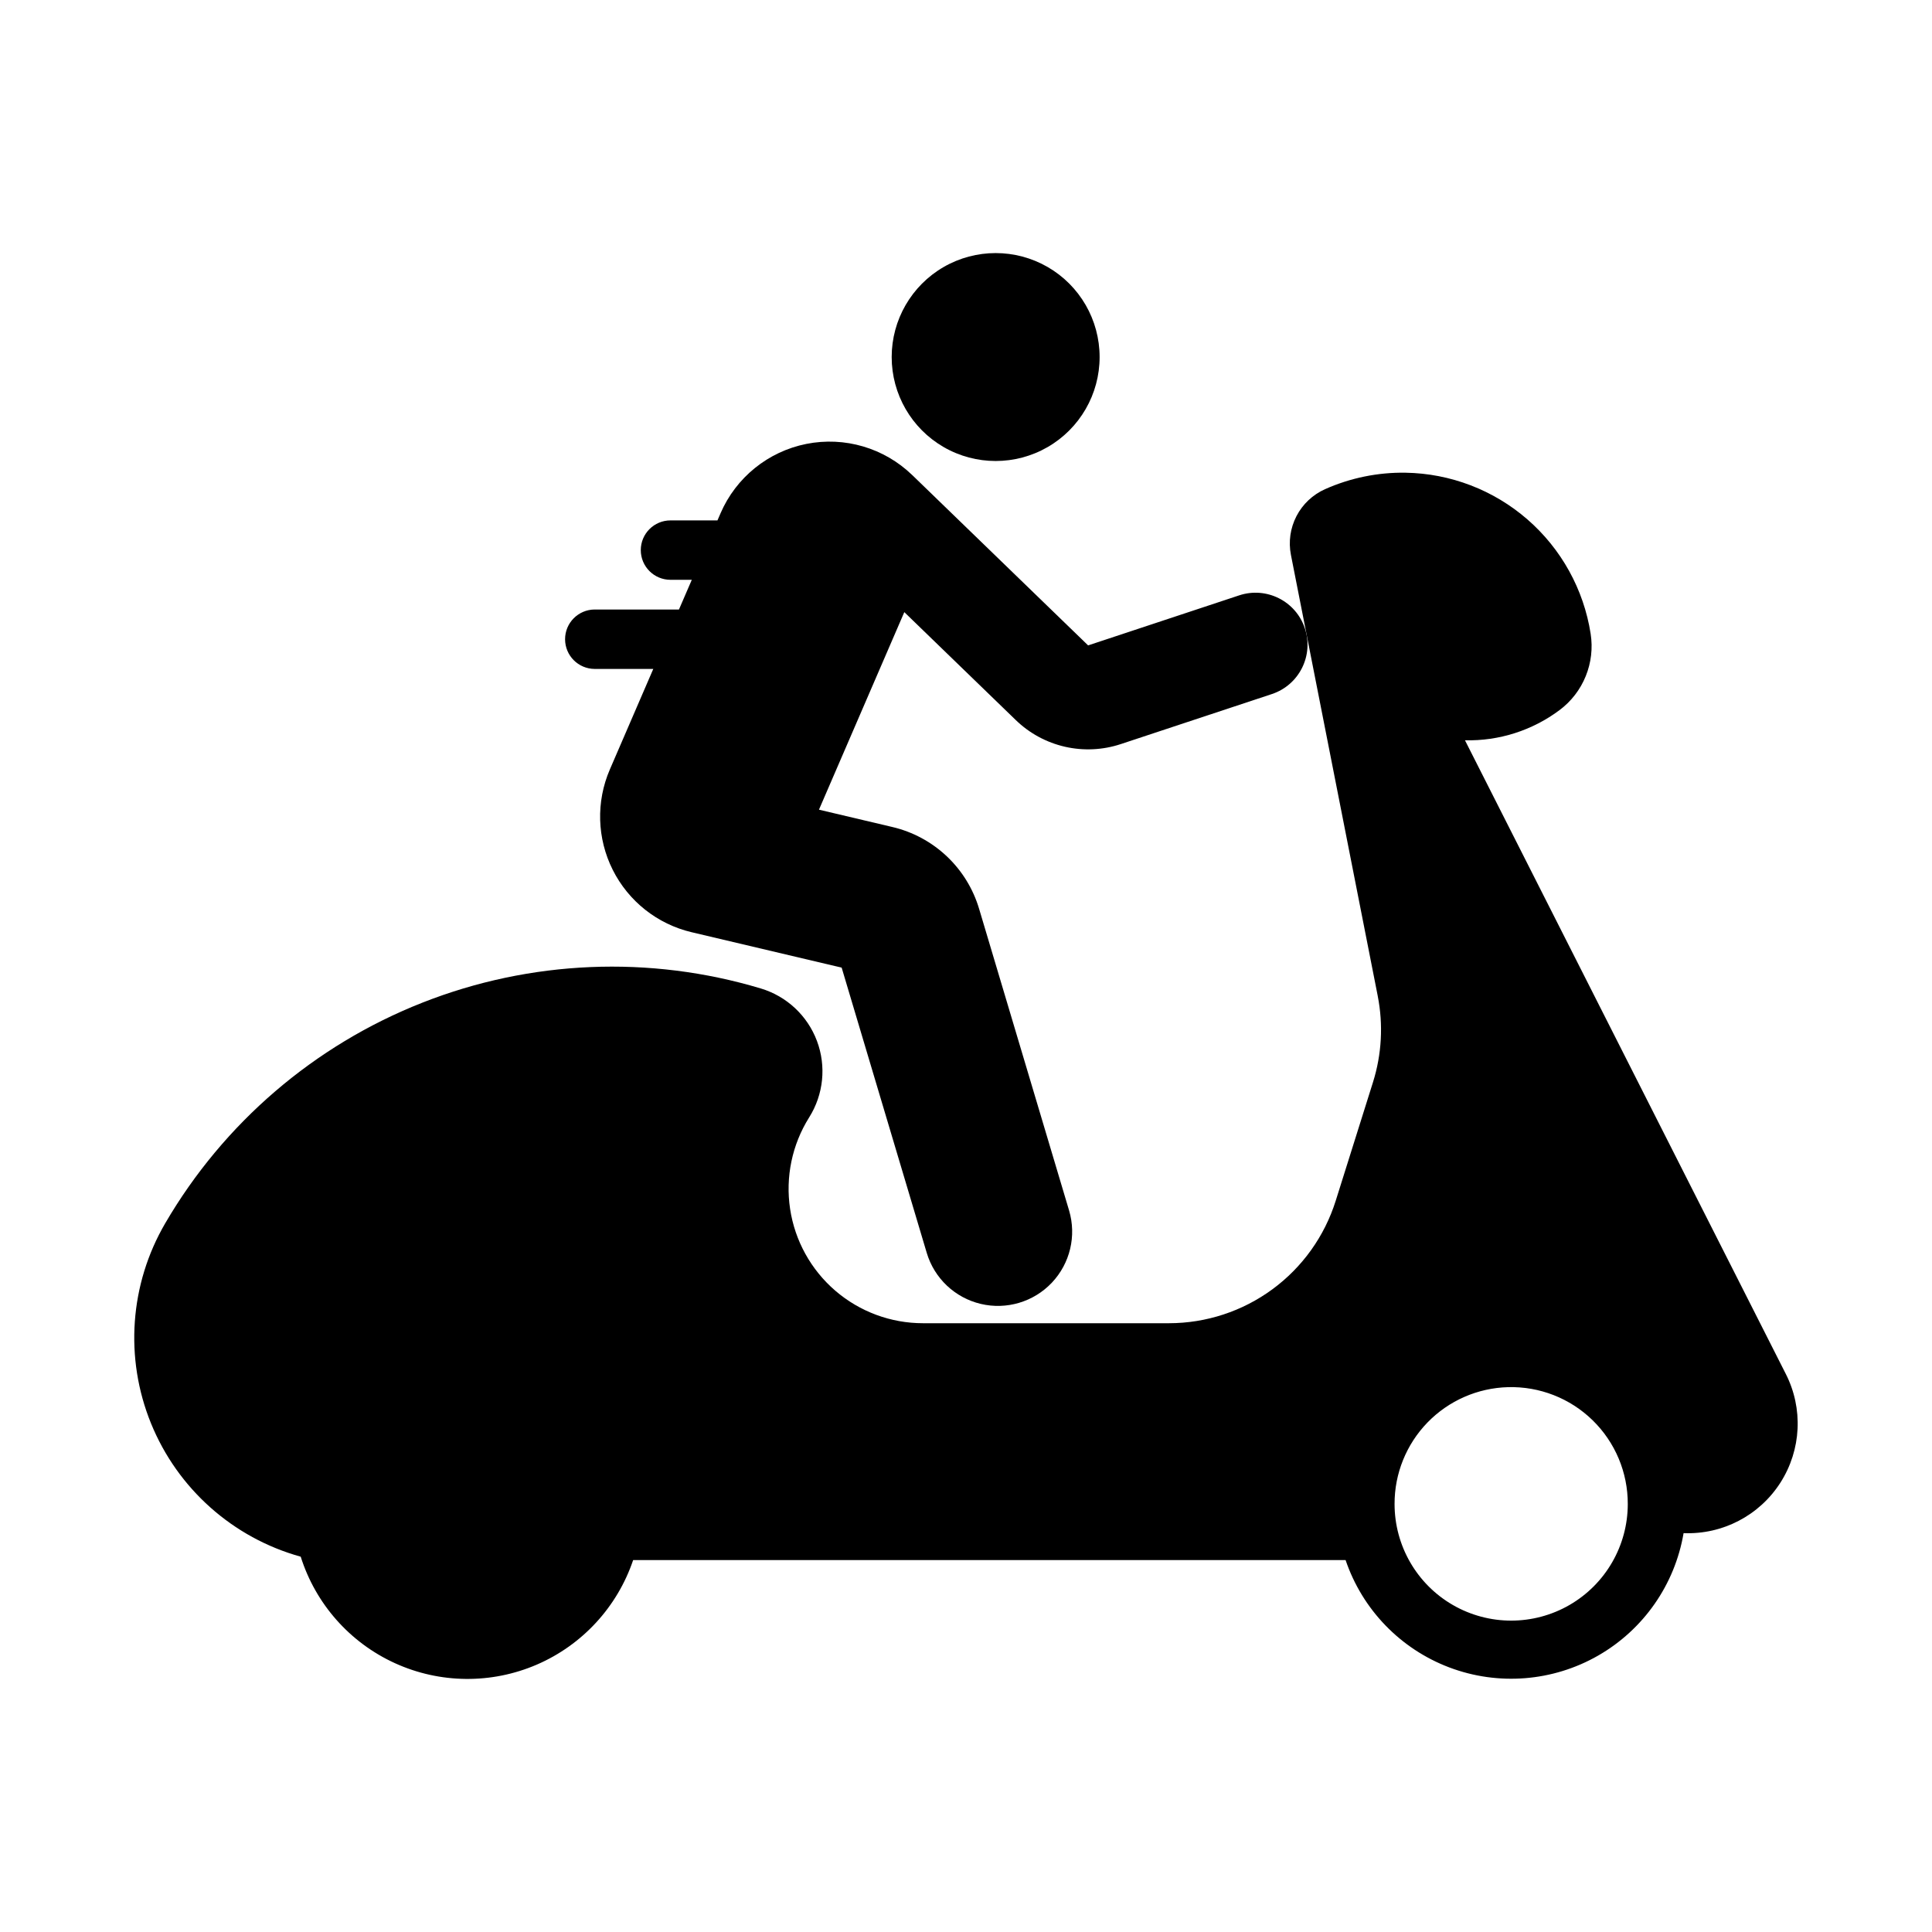
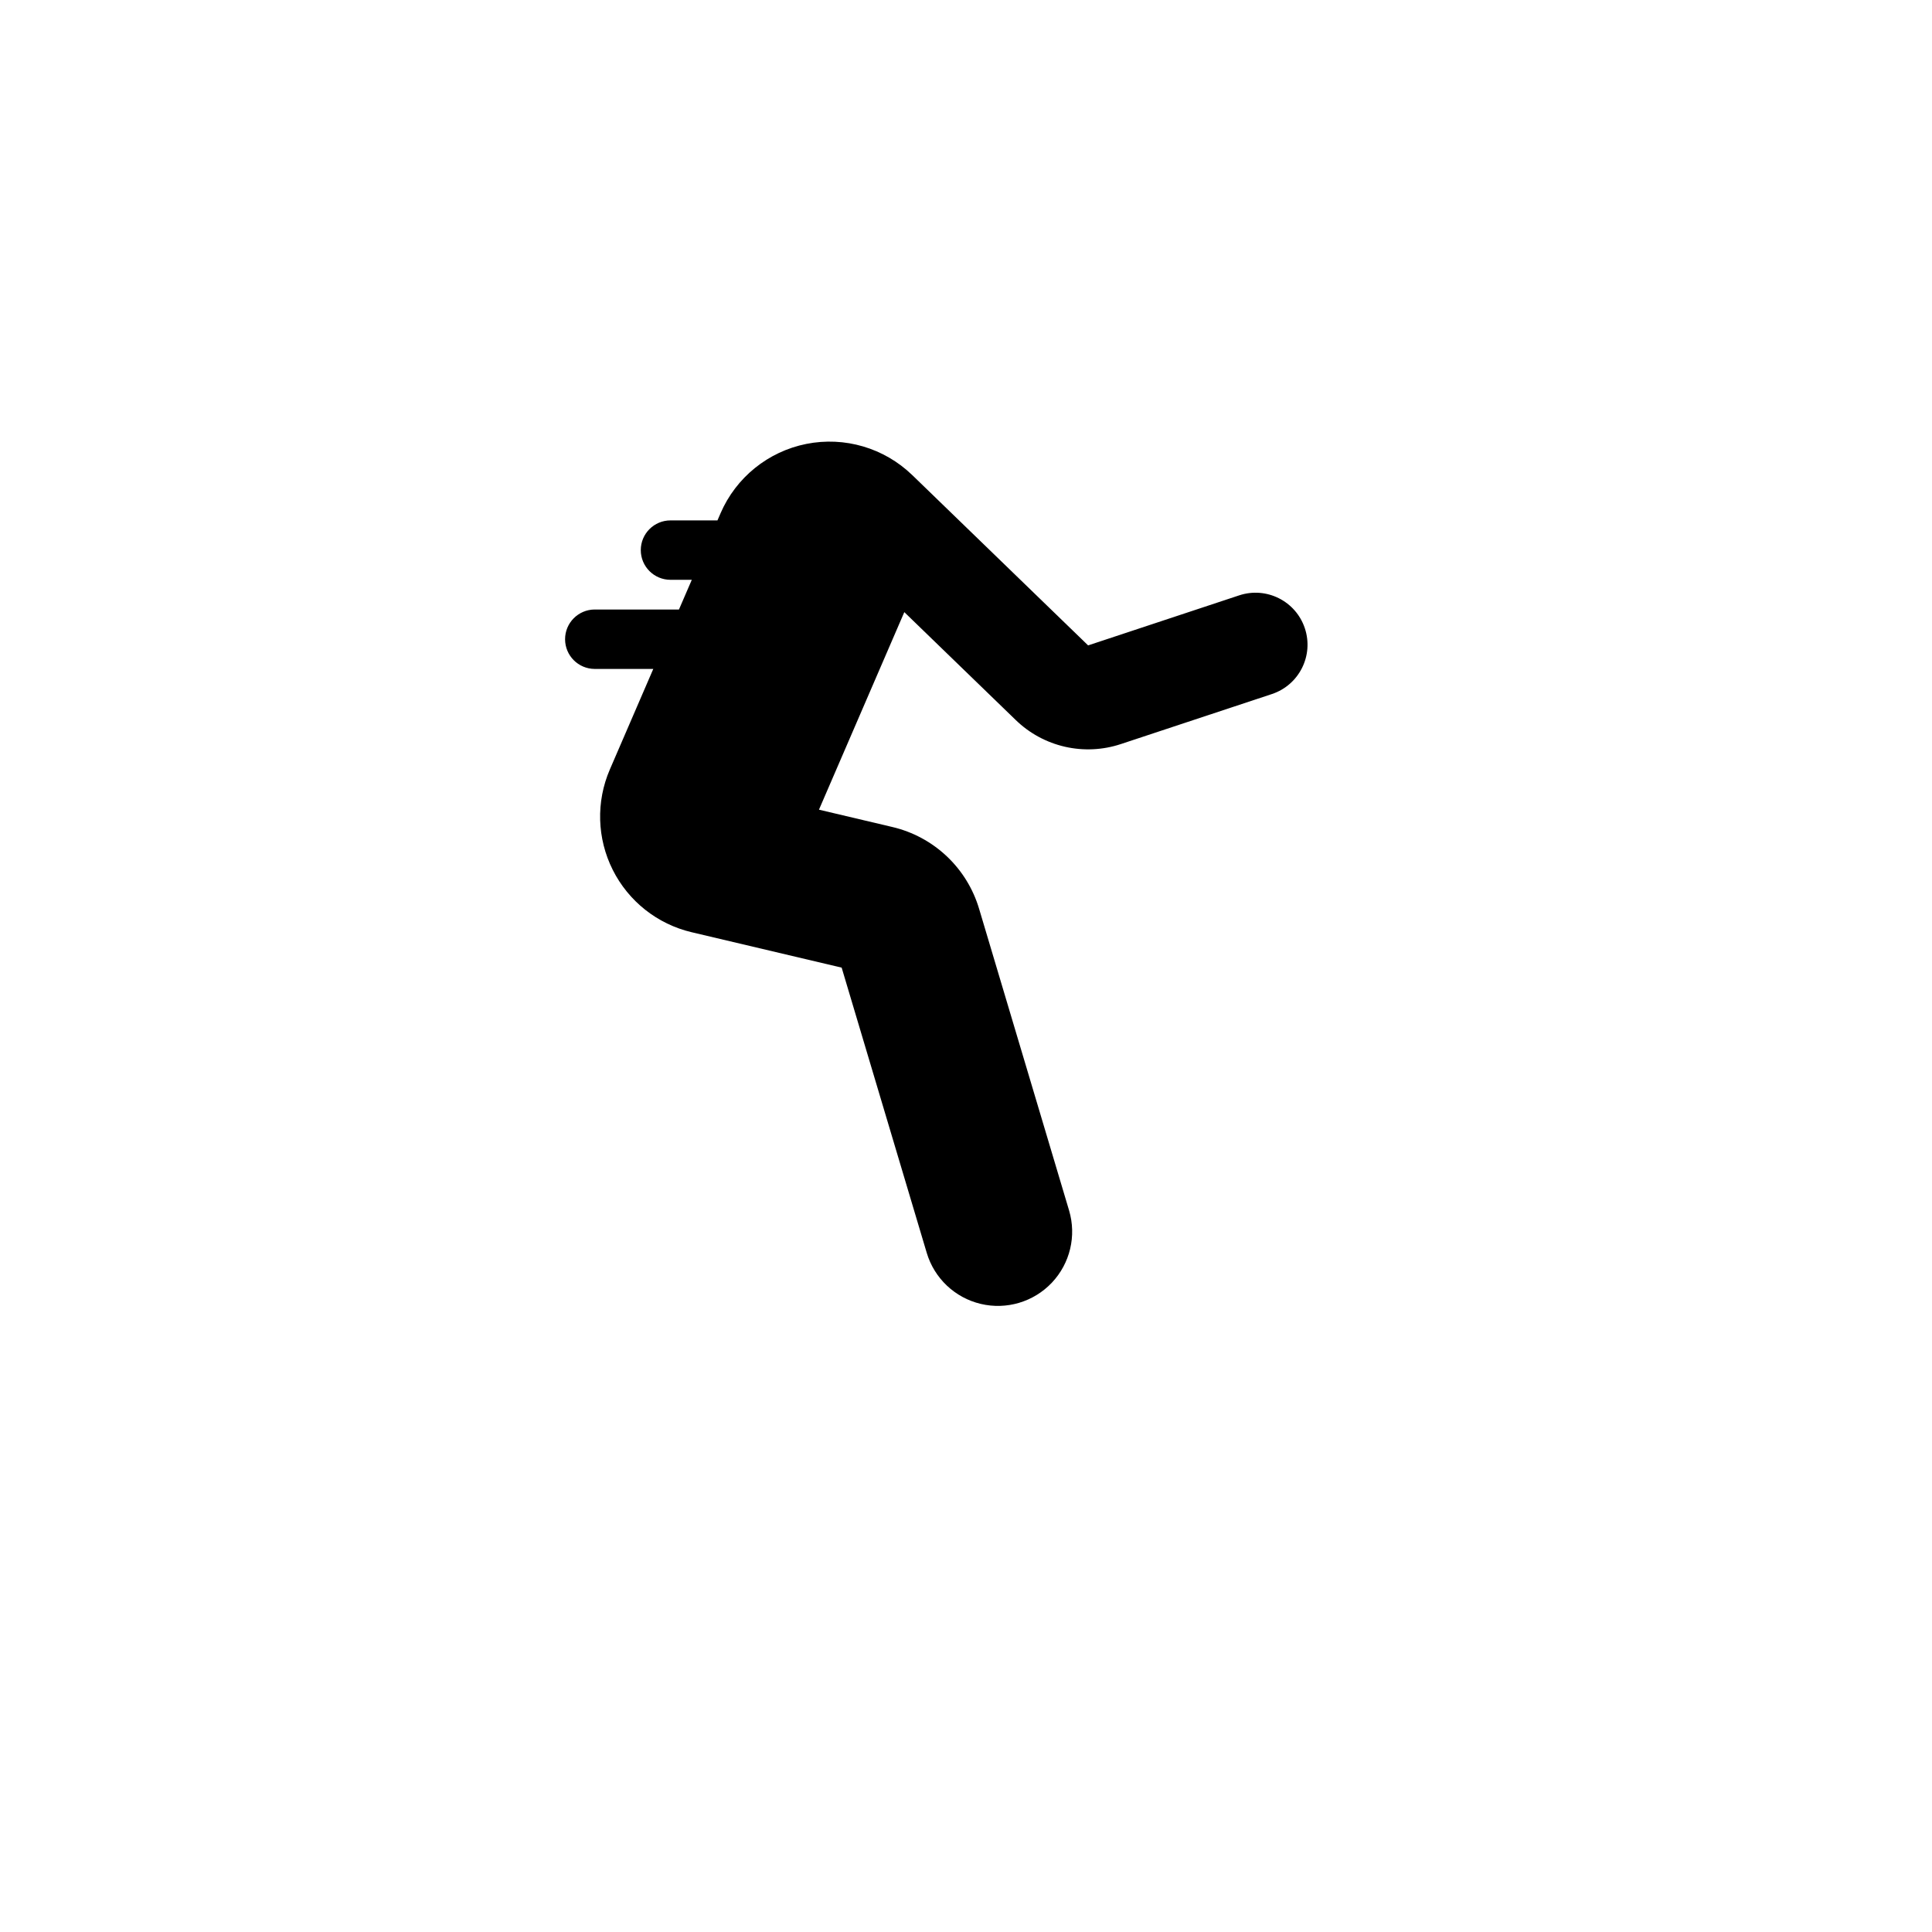
<svg xmlns="http://www.w3.org/2000/svg" fill="#000000" width="800px" height="800px" version="1.1" viewBox="144 144 512 512">
  <g>
-     <path d="m516.46 269.27c-7.336-0.109-14.605 1.379-21.309 4.367-3.258 1.453-5.93 3.969-7.57 7.137-1.645 3.168-2.16 6.797-1.469 10.297l23.004 116.88h-0.004c1.496 7.602 1.066 15.457-1.258 22.848l-9.871 31.395c-2.953 9.41-8.828 17.633-16.777 23.473-7.945 5.84-17.547 8.992-27.41 9h-65.191c-8.523 0.004-16.77-3.051-23.234-8.609-6.461-5.559-10.719-13.254-11.988-21.684-1.273-8.43 0.52-17.039 5.055-24.258 3.812-6.062 4.574-13.555 2.059-20.258-2.516-6.707-8.02-11.848-14.879-13.906-29.477-8.848-61.074-7.519-89.703 3.769-28.633 11.289-52.633 31.887-68.137 58.469-9.406 16.129-10.801 35.711-3.766 53.004 7.031 17.297 21.688 30.352 39.68 35.344 3.949 12.508 13.012 22.758 24.941 28.207 11.93 5.449 25.613 5.586 37.652 0.383 12.039-5.207 21.305-15.273 25.508-27.699h188.8c4.449 13.117 14.535 23.555 27.492 28.457 12.957 4.898 27.426 3.746 39.441-3.141 12.016-6.891 20.324-18.793 22.641-32.449 10.316 0.418 20.082-4.668 25.652-13.363 5.566-8.695 6.106-19.691 1.406-28.887l-84.992-167.86v-0.004c9.027 0.219 17.867-2.609 25.094-8.023 3.074-2.305 5.461-5.402 6.906-8.965 1.449-3.559 1.898-7.445 1.305-11.238-1.836-11.758-7.769-22.492-16.75-30.301s-20.43-12.195-32.328-12.383zm27.184 242.34c8.352-0.227 16.438 2.938 22.418 8.773 5.977 5.832 9.34 13.84 9.316 22.191 0 11.043-5.891 21.246-15.449 26.766-9.562 5.519-21.344 5.519-30.906 0-9.559-5.519-15.449-15.723-15.449-26.766-0.023-8.062 3.113-15.816 8.73-21.605 5.621-5.785 13.277-9.145 21.34-9.359z" />
-     <path d="m435.41 238.62c0-9.844-5.25-18.941-13.773-23.863-8.527-4.918-19.031-4.918-27.555 0-8.523 4.922-13.777 14.02-13.777 23.863s5.254 18.938 13.777 23.859c8.523 4.922 19.027 4.922 27.555 0 8.523-4.922 13.773-14.016 13.773-23.859z" />
    <path d="m334.95 280.03-0.816 1.879h-12.449v0.004c-4.348 0-7.871 3.523-7.871 7.871s3.523 7.871 7.871 7.871h5.648l-3.402 7.871h-22.348c-4.332 0.023-7.832 3.543-7.832 7.875 0 4.332 3.5 7.848 7.832 7.871h15.543l-11.508 26.637c-3.695 8.555-3.414 18.301 0.77 26.625 4.18 8.324 11.832 14.371 20.898 16.512l39.762 9.387 22.551 75.598c2.012 6.734 7.461 11.887 14.301 13.512 6.836 1.629 14.023-0.516 18.855-5.621 4.828-5.109 6.566-12.402 4.562-19.141l-23.852-79.965v0.004c-1.582-5.309-4.539-10.102-8.566-13.902s-8.984-6.473-14.375-7.746l-19.488-4.602 22.617-52.352 29.539 28.605 0.004 0.004c3.613 3.5 8.121 5.945 13.023 7.066 4.906 1.121 10.027 0.879 14.805-0.703l40.055-13.266c7.211-2.402 11.117-10.188 8.727-17.402-2.387-7.215-10.168-11.133-17.387-8.754l-40.055 13.266-46.605-45.133h-0.004c-7.43-7.195-17.918-10.285-28.062-8.262-10.141 2.023-18.645 8.898-22.746 18.391z" />
  </g>
</svg>